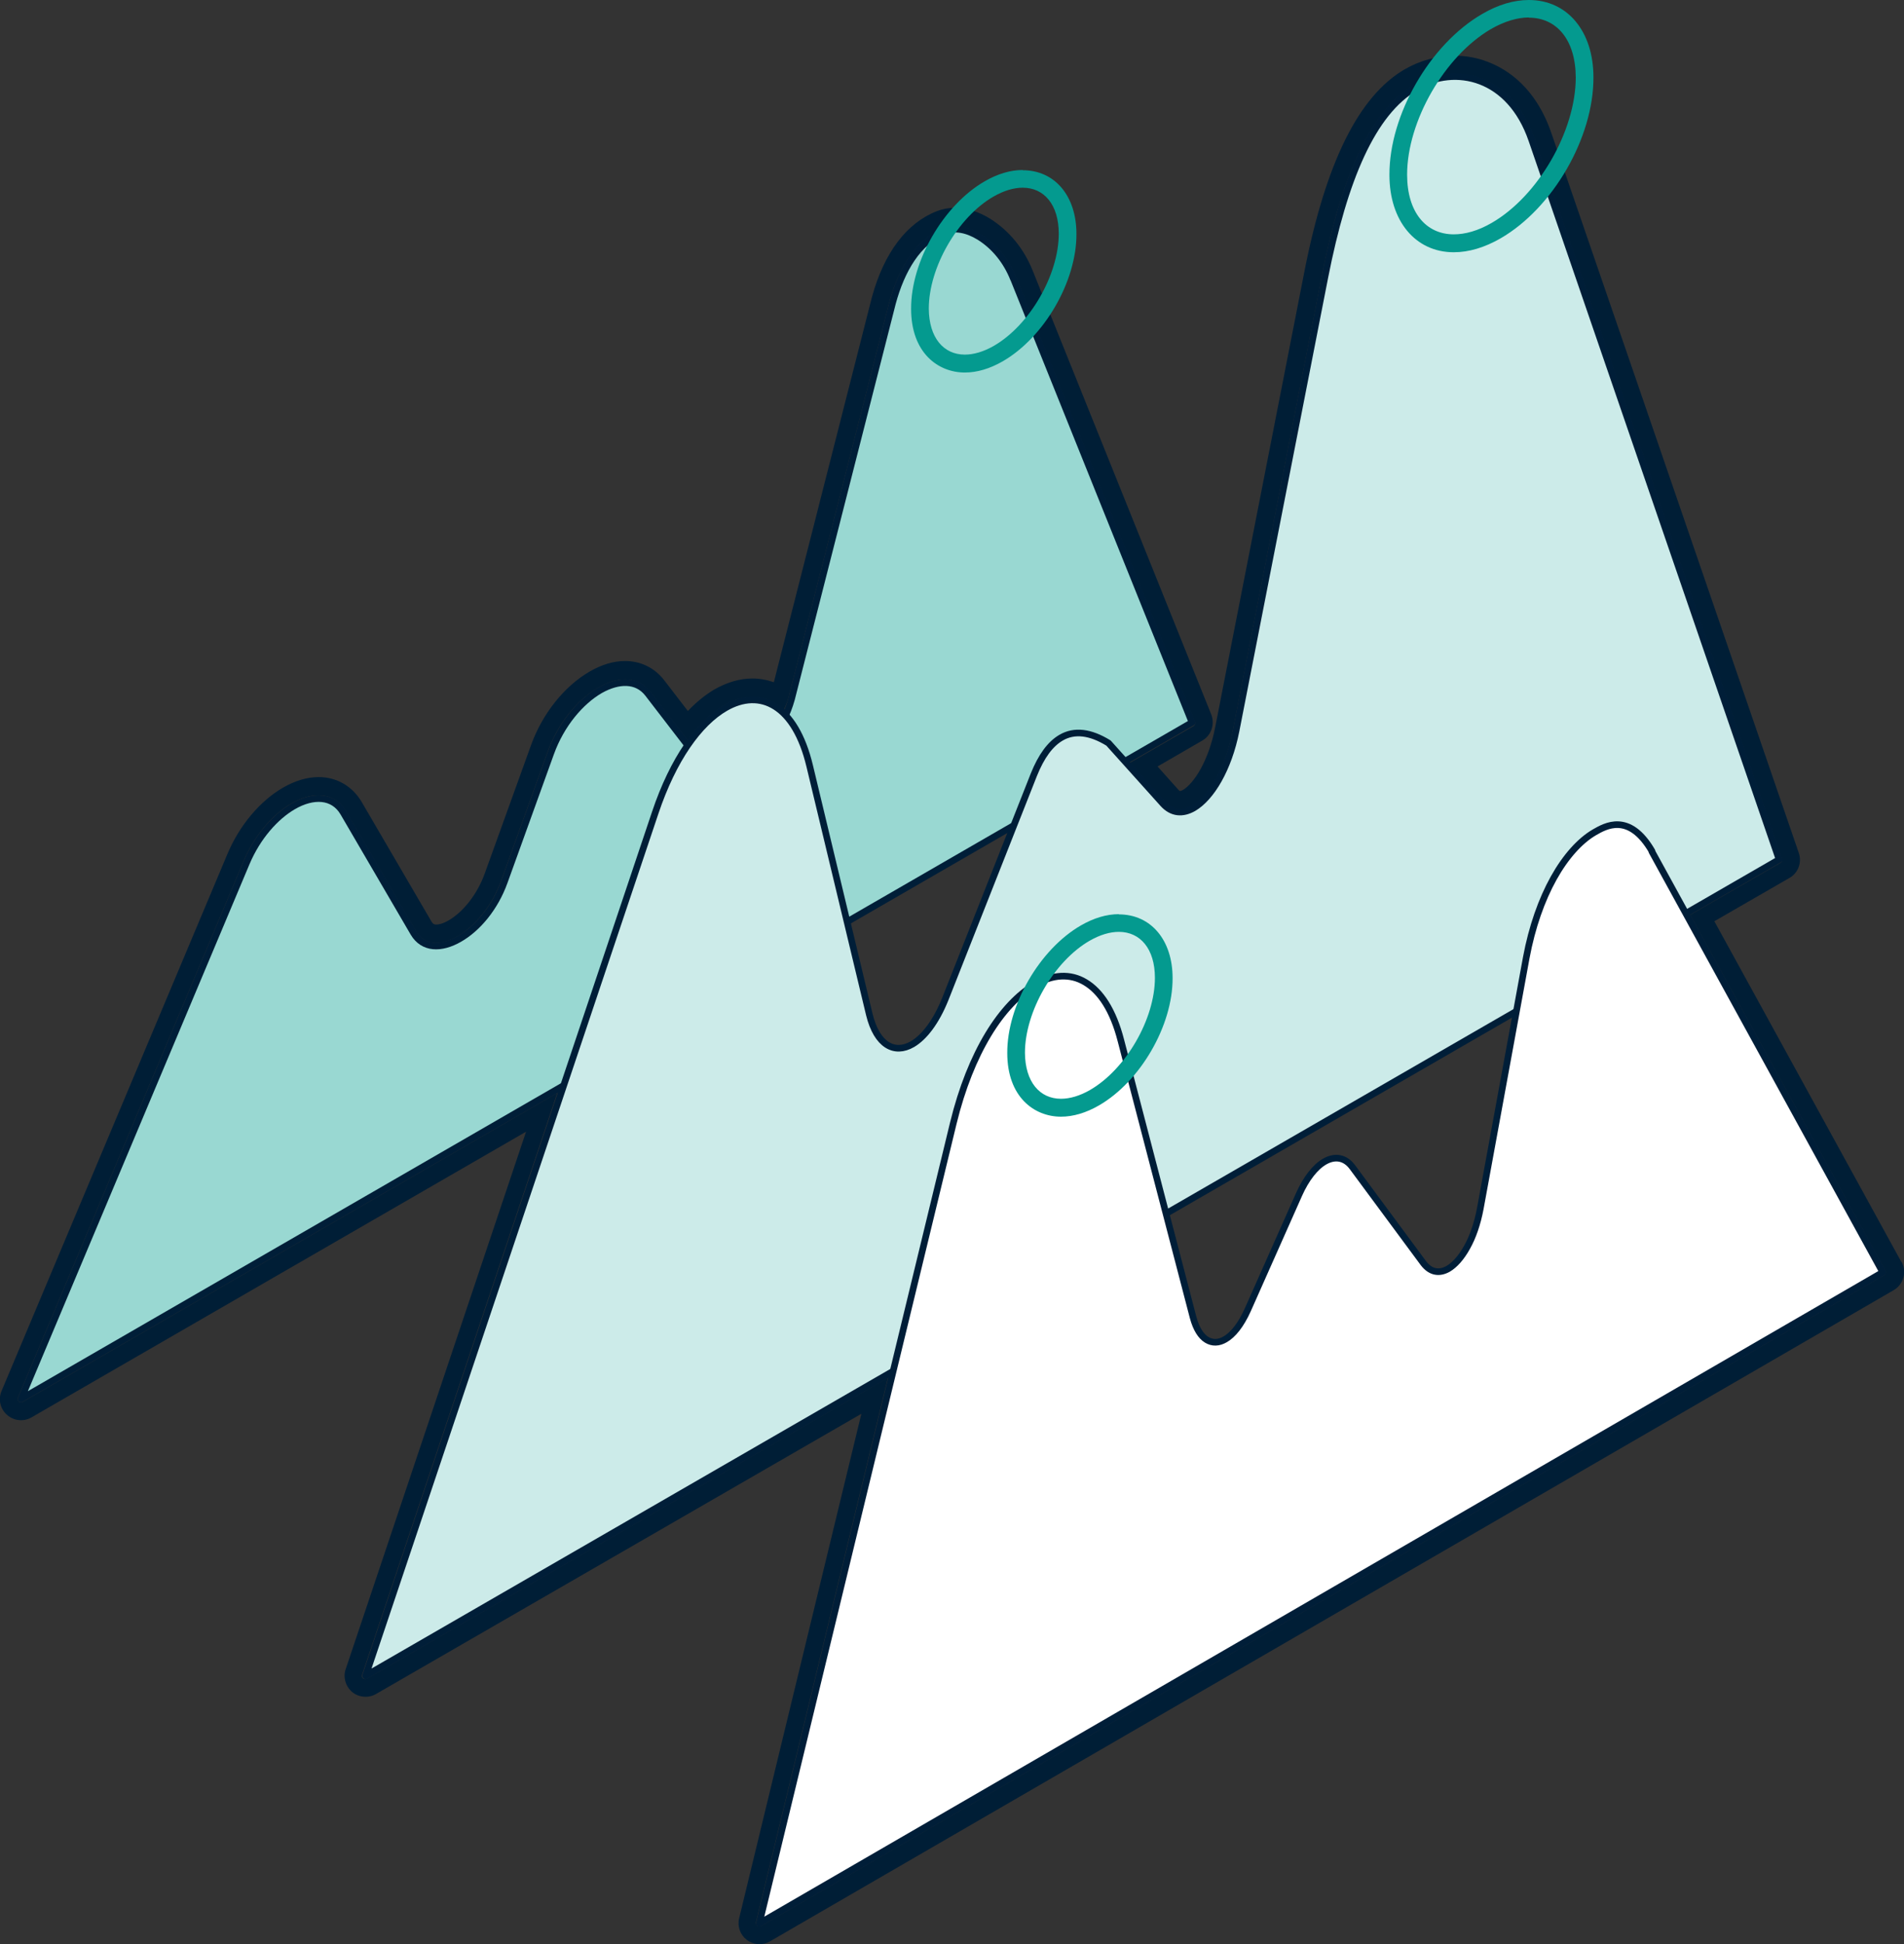
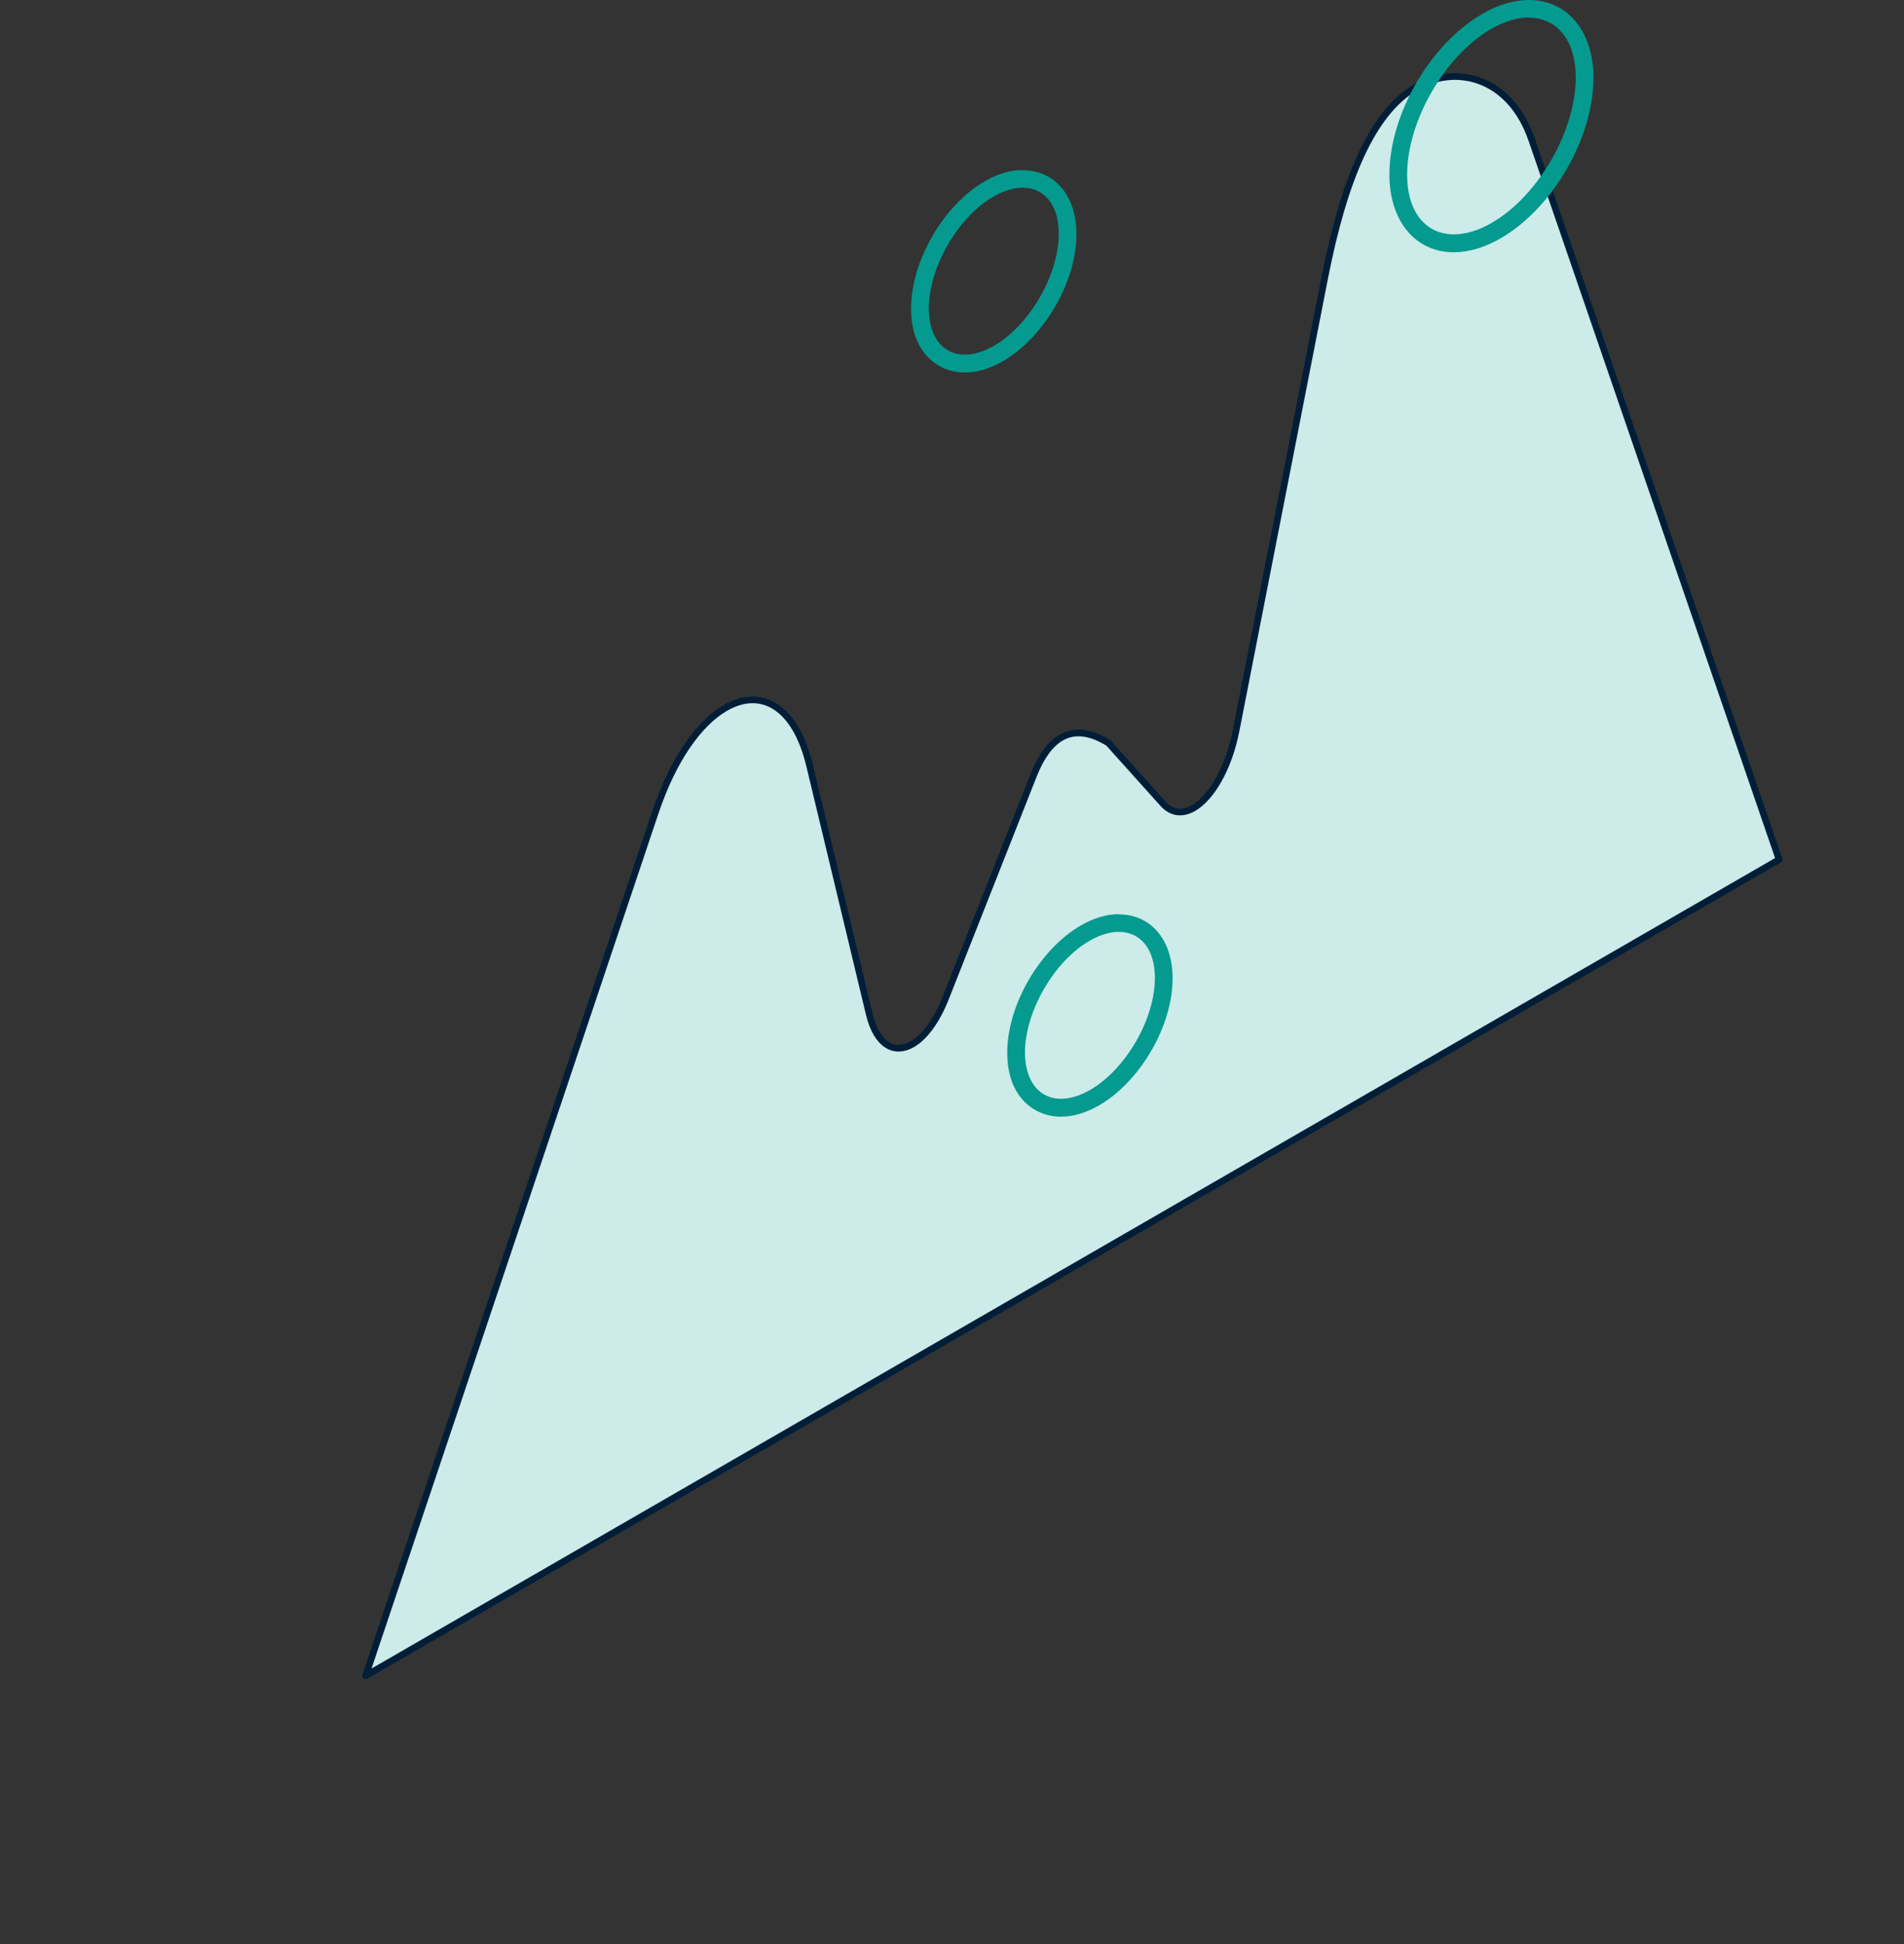
<svg xmlns="http://www.w3.org/2000/svg" viewBox="0 0 86.14 87.94">
  <rect x="0" y="0" width="86.14" height="87.94" fill="#333333" stroke="none" />
-   <path d="m86.02 57.08-8.46-15.41 3.4-1.96c.39-.22.57-.7.42-1.13l-11.19-32.55c-.7-2.05-1.97-2.89-2.9-3.24-.47-.18-.97-.27-1.48-.27-.78 0-1.55.21-2.25.61-2.09 1.21-3.59 4.23-4.56 9.22l-4.02 20.53c-.3 1.55-.97 2.56-1.46 2.85-.07.04-.12.05-.14.05 0 0-.03-.01-.07-.06l-.94-1.05 2.02-1.17c.41-.23.58-.74.41-1.18l-8.08-20.08c-.4-1-1.07-1.81-1.93-2.35-.52-.32-1.07-.49-1.58-.49-.29 0-.56.05-.82.15-1.37.53-2.39 1.88-2.94 3.88l-4.44 17.43c-.31-.11-.64-.17-.97-.17-.57 0-1.14.17-1.71.49-.41.24-.82.57-1.21.98l-1.07-1.39c-.43-.56-1.06-.87-1.77-.87-.52 0-1.06.16-1.61.48-1.14.66-2.14 1.91-2.65 3.34l-2.1 5.82c-.33.9-.95 1.7-1.62 2.09-.29.17-.48.19-.56.19-.09 0-.15-.02-.21-.12l-3.17-5.43c-.42-.71-1.13-1.12-1.94-1.12-.52 0-1.07.16-1.62.48-1.04.6-1.98 1.72-2.52 3.02l-10.21 24.27c-.16.38-.06.81.25 1.08.17.15.39.24.63.24.17 0 .33-.04.48-.13l22.37-12.92-8.16 24.31c-.13.37 0 .79.3 1.04.17.14.38.21.6.21.17 0 .33-.04.48-.13l21.95-12.67-5.53 22.82c-.09.37.05.75.35.98.16.12.37.19.57.19.17 0 .33-.04.48-.13l50.83-29.45c.45-.26.61-.83.36-1.28zm-.76.59-50.83 29.45s-.05.02-.08.02-.06 0-.09-.03c-.05-.04-.07-.1-.06-.16l5.97-24.63-23.57 13.61s-.05.02-.08.02-.07-.01-.09-.03c-.05-.04-.07-.1-.05-.16l8.83-26.32-24.18 13.97s-.05.02-.08.02c-.04 0-.07-.01-.1-.04-.05-.04-.06-.11-.04-.17l10.2-24.25c.48-1.14 1.29-2.12 2.18-2.63.43-.25.85-.37 1.22-.37.53 0 .97.25 1.25.73l3.17 5.43c.2.34.52.52.9.52.29 0 .62-.1.97-.3.84-.49 1.58-1.43 1.97-2.51l2.1-5.82c.45-1.26 1.31-2.35 2.3-2.92.43-.25.84-.37 1.21-.37.46 0 .85.19 1.14.56l1.69 2.19c.51-.7 1.06-1.24 1.63-1.57.44-.26.88-.38 1.3-.38.28 0 .54.05.8.16.22.1.43.23.63.41.07-.17.14-.33.19-.5l4.57-17.92c.33-1.22 1.03-2.79 2.45-3.35.17-.06.34-.1.53-.1.37 0 .77.13 1.16.37.72.45 1.28 1.13 1.61 1.97l8.08 20.08c.03.07 0 .15-.06.19l-2.88 1.66 1.61 1.79c.22.23.45.32.66.32.2 0 .39-.07.54-.16.81-.47 1.53-1.8 1.84-3.39l4.02-20.53c.93-4.76 2.3-7.6 4.18-8.68.58-.34 1.22-.51 1.85-.51.41 0 .81.07 1.19.21.77.29 1.82 1 2.42 2.75l11.19 32.55c.02.07 0 .14-.07.18l-4.08 2.35 8.83 16.1c.04.07.01.16-.06.2z" fill="#001e36" />
  <g stroke="#001e38" stroke-linecap="round" stroke-linejoin="round" stroke-width=".3">
-     <path d="m45.85 12.61c-.31-.78-.84-1.46-1.55-1.9-.54-.33-1.09-.44-1.56-.26-1.22.47-1.96 1.78-2.36 3.25l-4.57 17.92c-.37 1.34-1.26 2.44-2.16 2.96-.75.44-1.51.46-1.97-.13l-2.37-3.08c-.5-.64-1.33-.62-2.16-.15-.88.51-1.76 1.54-2.23 2.84l-2.1 5.82c-.43 1.2-1.23 2.13-2.04 2.59-.82.47-1.64.46-2.07-.27l-3.17-5.43c-.46-.79-1.37-.82-2.27-.3-.81.47-1.62 1.38-2.12 2.56l-10.2 24.25 52.98-30.6-8.08-20.08z" fill="#99d8d2" />
    <path d="m69.3 6.33c-.99-2.87-3.45-3.42-5.25-2.38-1.96 1.13-3.24 4.16-4.11 8.58l-4.02 20.53c-.34 1.72-1.12 3.02-1.92 3.49-.49.28-.98.25-1.38-.19l-2.47-2.75c-.81-.5-1.54-.6-2.15-.24-.48.28-.89.83-1.23 1.68l-4 10.13c-.42 1.05-.96 1.74-1.49 2.05-.81.47-1.61.05-1.95-1.34l-2.7-11.25c-.66-2.75-2.23-3.53-3.81-2.62-1.18.68-2.36 2.3-3.18 4.75l-13.1 39.03 63.95-36.92-11.19-32.55z" fill="#ccebe9" />
-     <path d="m74.74 38.5c-1.04-1.78-2.12-1.13-2.61-.85-.65.38-1.3 1.1-1.84 2.07s-.98 2.2-1.24 3.6l-2.08 11.35c-.13.69-.34 1.29-.6 1.75-.26.47-.56.8-.85.97-.39.22-.79.18-1.12-.25l-3.21-4.34c-.33-.45-.79-.53-1.26-.26-.42.24-.84.77-1.16 1.49l-2.32 5.22c-.31.69-.67 1.13-1.02 1.33-.29.17-.58.18-.84.02s-.47-.49-.61-1l-3.27-12.54c-.35-1.36-.92-2.22-1.61-2.63-.68-.41-1.48-.36-2.28.11-.73.42-1.47 1.19-2.11 2.25s-1.19 2.41-1.58 4.01l-8.78 36.2 50.83-29.45-10.45-19.04z" fill="#fff" />
  </g>
  <path d="m69.17.8c1.25 0 2.11.99 2.12 2.7 0 2.42-1.7 5.37-3.8 6.58-.62.36-1.2.52-1.72.52-1.25 0-2.11-.99-2.11-2.7 0-2.42 1.7-5.37 3.8-6.59.61-.35 1.2-.52 1.71-.52m0-.79c-.68 0-1.39.21-2.11.63-2.37 1.37-4.21 4.57-4.2 7.28 0 2.09 1.18 3.5 2.91 3.5.68 0 1.39-.21 2.12-.63 2.37-1.37 4.21-4.56 4.2-7.28 0-2.09-1.18-3.5-2.92-3.5z" fill="#049a8f" />
  <path d="m46.27 8.49c.96 0 1.63.76 1.63 2.08 0 1.86-1.31 4.13-2.93 5.07-.47.27-.92.4-1.32.4-.96 0-1.62-.76-1.63-2.08 0-1.86 1.31-4.14 2.93-5.07.47-.27.92-.4 1.32-.4m0-.8c-.55 0-1.13.17-1.72.51-1.87 1.08-3.34 3.62-3.33 5.77 0 1.99 1.22 2.88 2.43 2.88.55 0 1.13-.17 1.72-.51 1.87-1.08 3.34-3.61 3.33-5.76 0-1.72-.98-2.88-2.43-2.88z" fill="#049a8f" />
  <path d="m50.62 42.15c.96 0 1.63.76 1.63 2.08 0 1.86-1.31 4.13-2.93 5.07-.47.27-.92.4-1.32.4-.96 0-1.62-.76-1.63-2.08 0-1.86 1.31-4.14 2.93-5.07.47-.27.92-.4 1.32-.4m0-.8c-.55 0-1.13.17-1.72.51-1.87 1.08-3.34 3.62-3.33 5.77 0 1.99 1.22 2.88 2.43 2.88.55 0 1.13-.17 1.72-.51 1.87-1.08 3.34-3.61 3.33-5.76 0-1.72-.98-2.88-2.43-2.88z" fill="#049a8f" />
</svg>